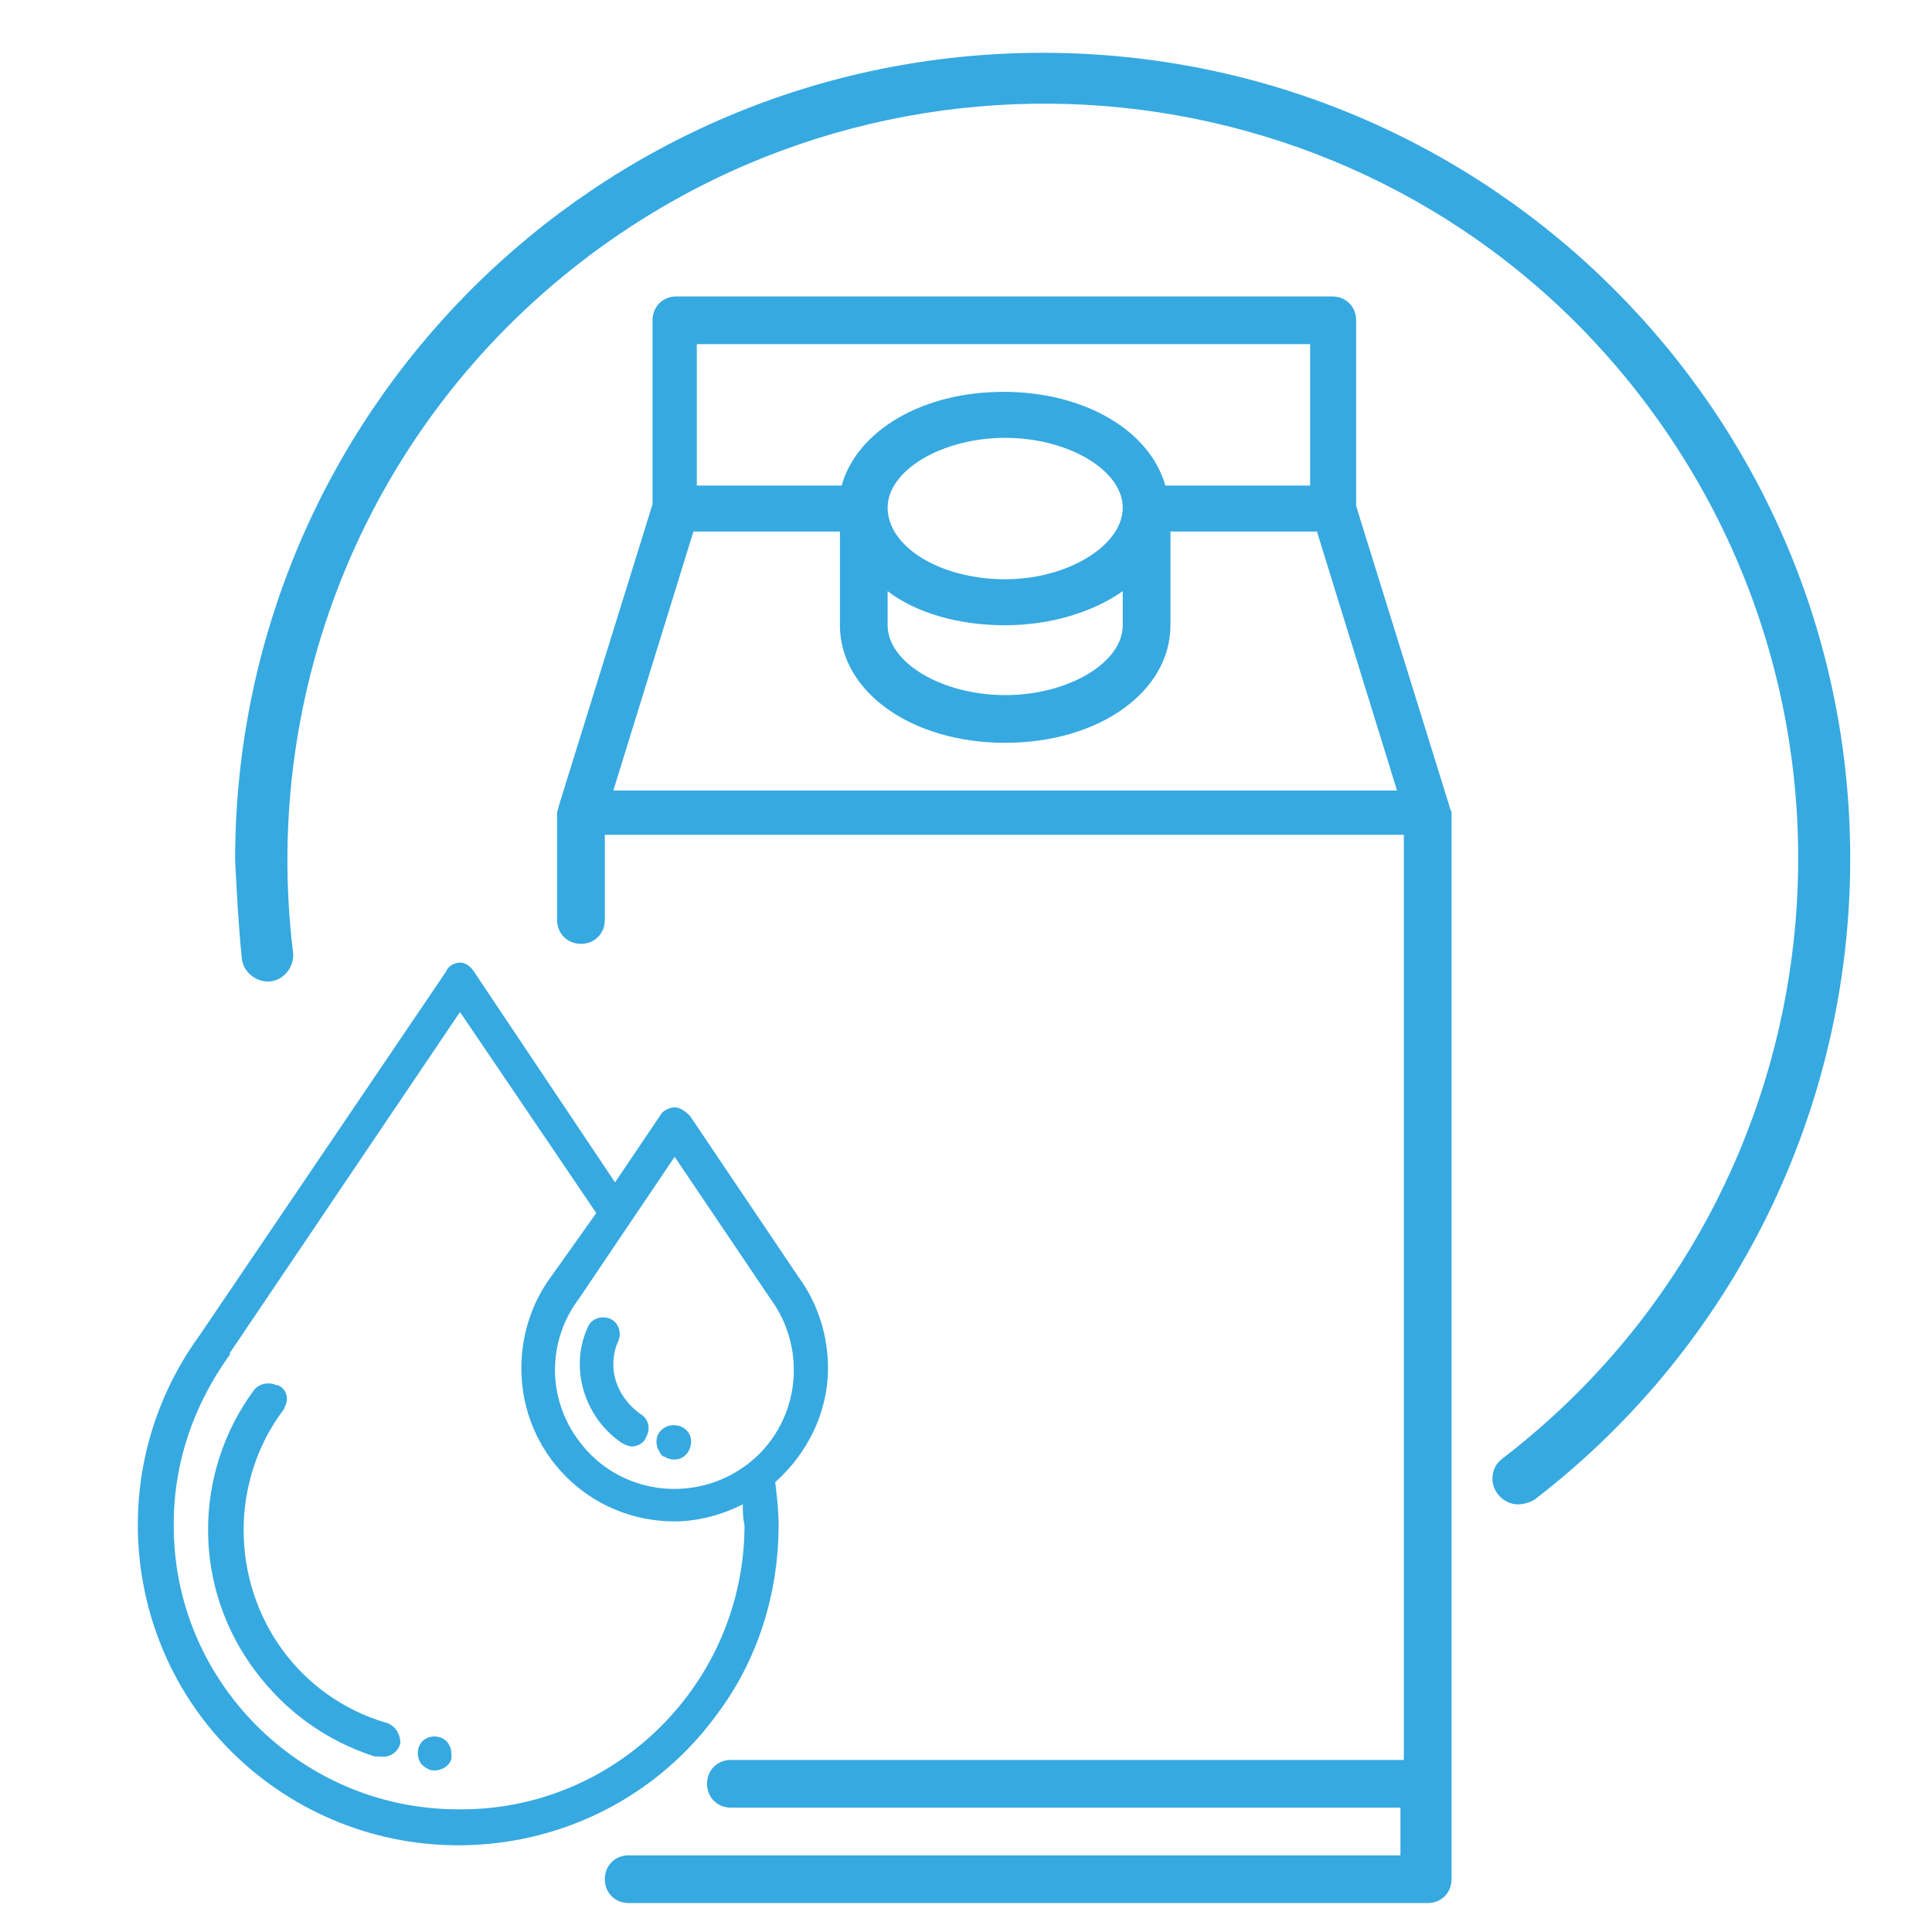
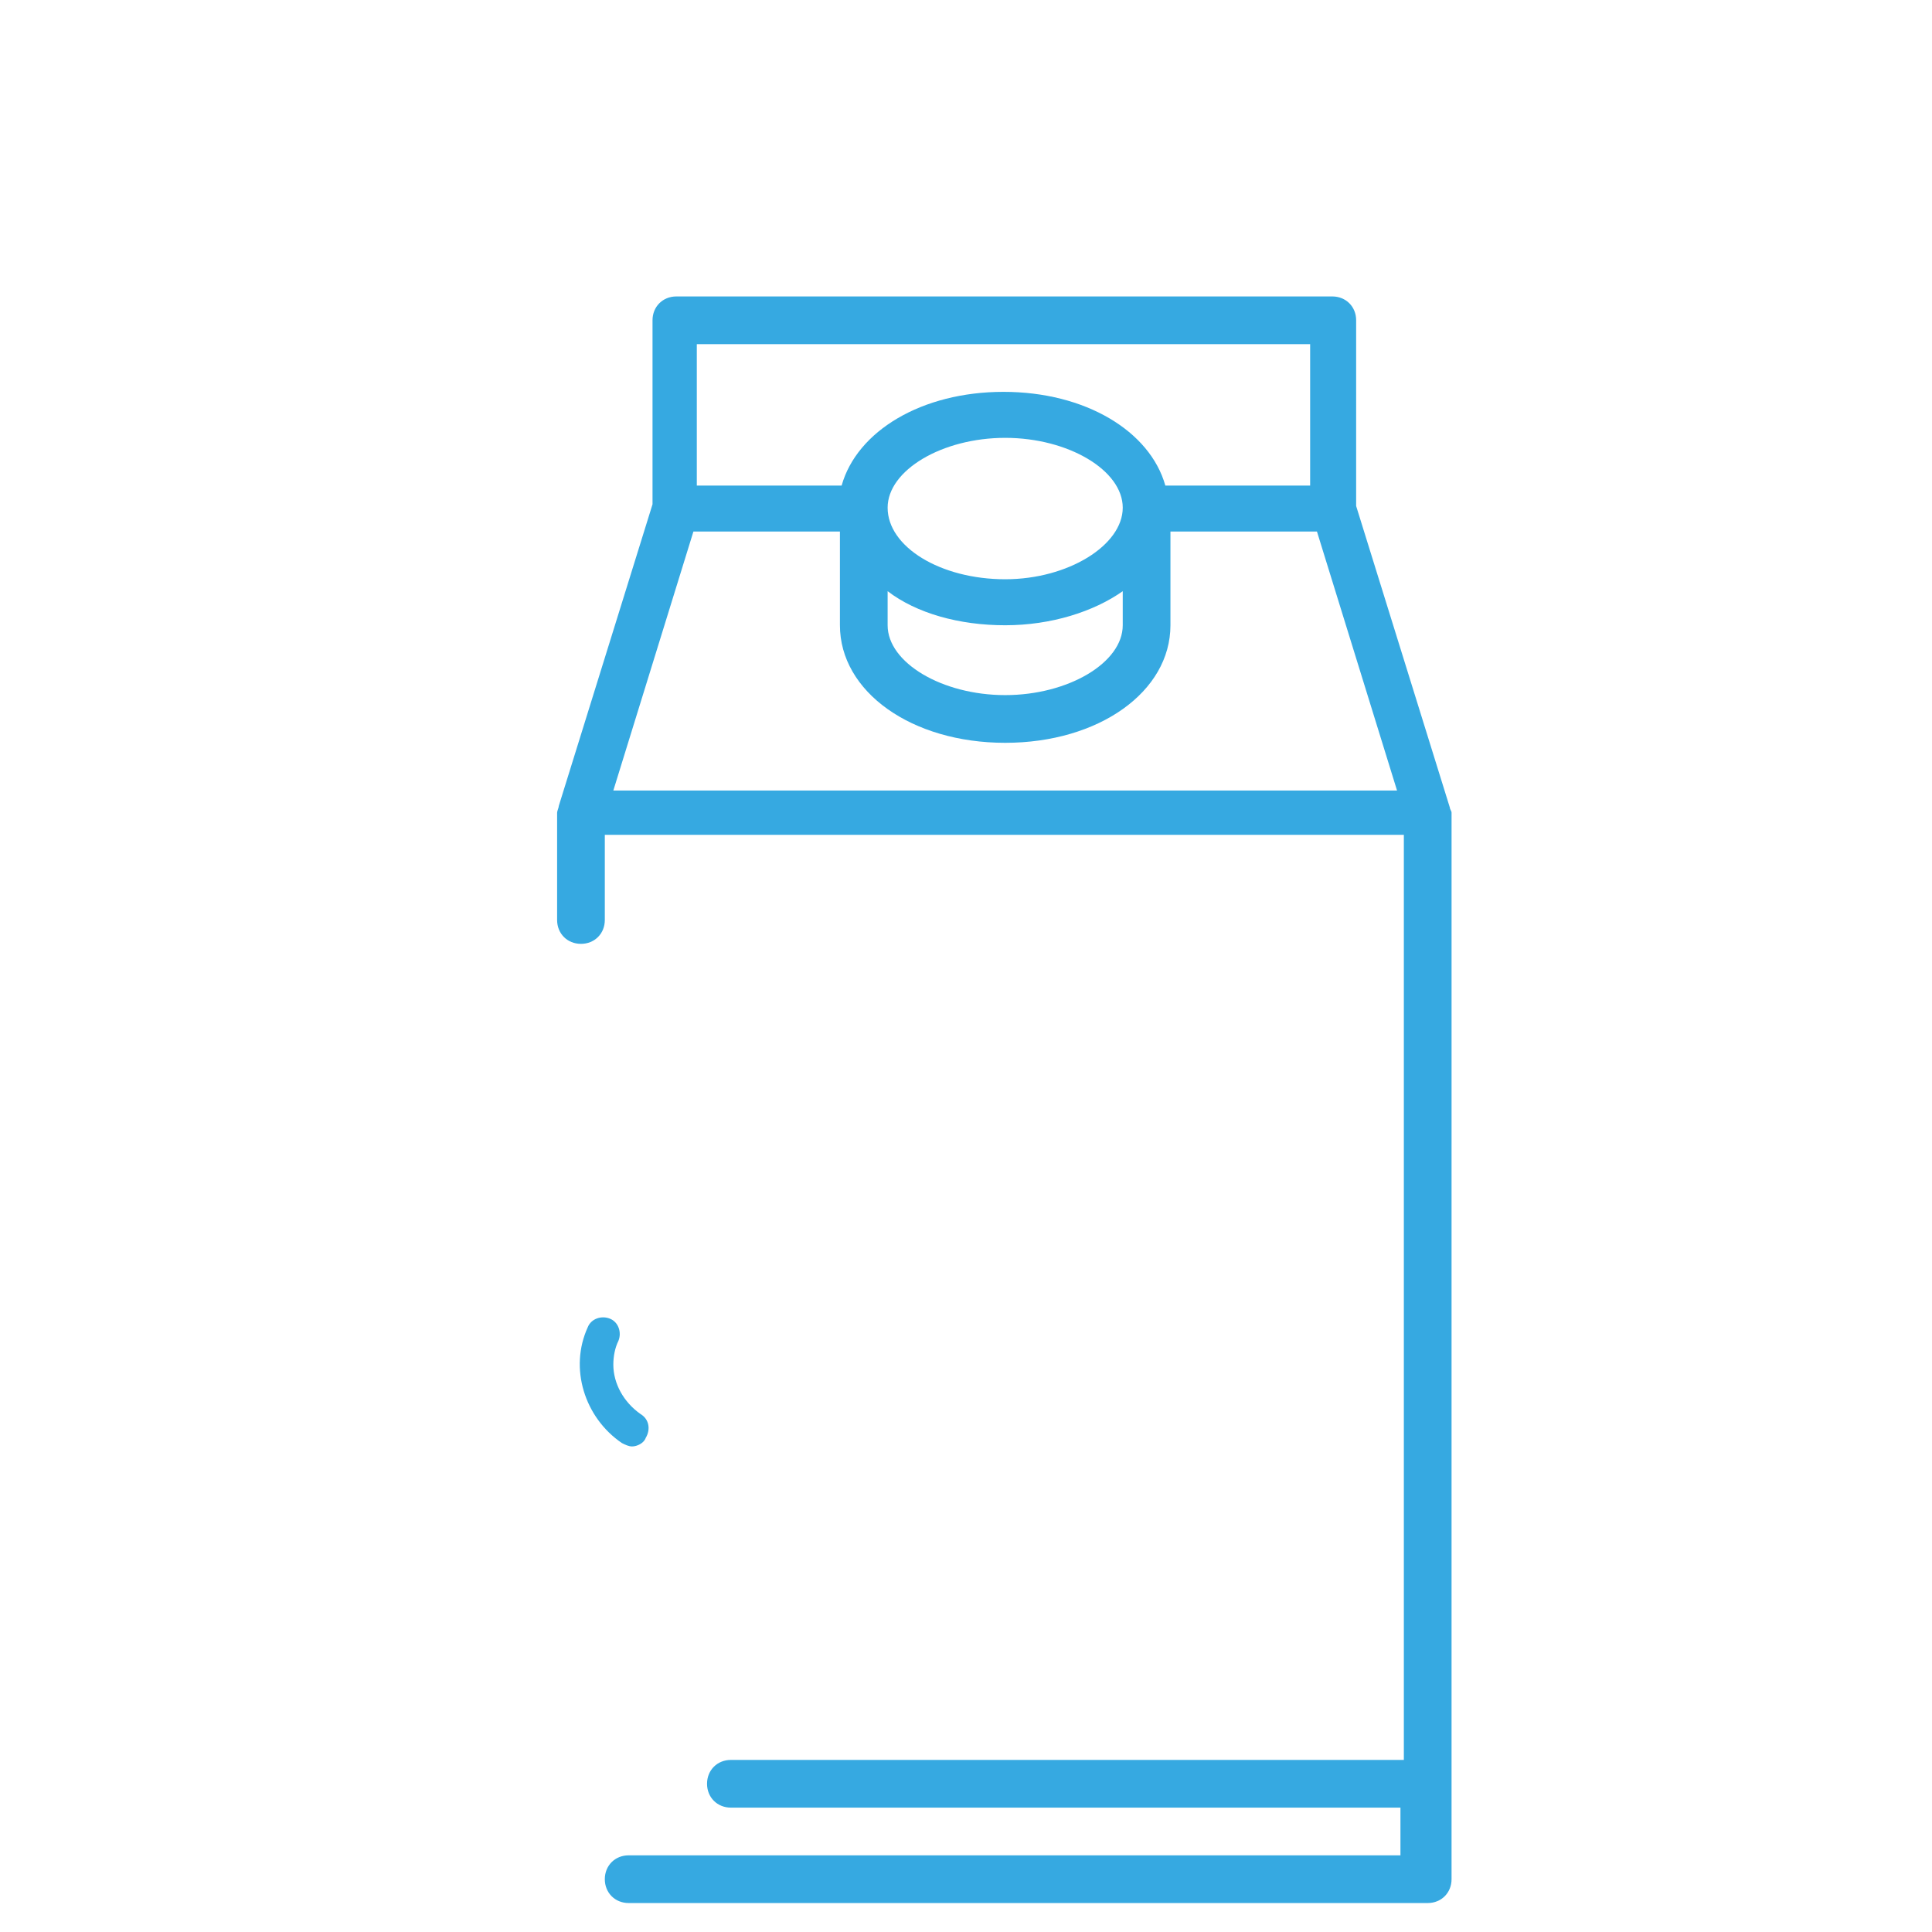
<svg xmlns="http://www.w3.org/2000/svg" version="1.1" id="Livello_1" x="0px" y="0px" viewBox="0 0 113.4 113.4" style="enable-background:new 0 0 113.4 113.4;" xml:space="preserve">
  <style type="text/css">
	.st0{fill:#36A9E1;}
</style>
  <g>
    <g>
-       <path class="st0" d="M89.1,88.3c-0.8,0-1.5-0.7-1.5-1.5c0-0.5,0.2-0.9,0.6-1.2c19.4-14.9,23.1-42.7,8.2-62.2    c-14.9-19.5-42.8-23-62.2-8.1c-12.5,9.6-18.9,25-17,40.6c0.1,0.8-0.5,1.6-1.3,1.7c-0.8,0.1-1.6-0.5-1.7-1.3    c-0.2-1.9-0.3-3.9-0.4-5.8C13.8,24.3,35,3.1,61.2,3.1s47.4,21.2,47.4,47.3c0,14.7-6.8,28.6-18.5,37.6    C89.8,88.2,89.4,88.3,89.1,88.3z" />
      <g>
-         <path class="st0" d="M22.6,101.1c-5-1.5-8.3-6.1-8.3-11.3c0-2.5,0.8-5,2.3-7c0,0,0.1-0.1,0.1-0.2c0.3-0.5,0.1-1.1-0.4-1.3     c0,0,0,0-0.1,0c-0.4-0.2-1-0.1-1.3,0.3c-3.6,4.9-3.6,11.6,0.1,16.5c1.8,2.4,4.2,4.1,7,5c0.1,0,0.2,0,0.3,0     c0.6,0.1,1.1-0.3,1.2-0.8C23.5,101.7,23.1,101.2,22.6,101.1L22.6,101.1z" />
-         <path class="st0" d="M48.6,80.3c0-1.9-0.6-3.8-1.7-5.3l-6.4-9.5c-0.3-0.3-0.6-0.5-0.9-0.5s-0.7,0.2-0.8,0.4l-2.7,4L27.8,57     c-0.2-0.3-0.5-0.5-0.8-0.5s-0.7,0.2-0.8,0.5L11.7,78.4c-6.1,8.4-4.3,20.2,4.1,26.3c8.4,6.1,20.2,4.3,26.3-4.1     c2.4-3.2,3.6-7.1,3.6-11.1c0-0.8-0.1-1.7-0.2-2.5C47.4,85.3,48.6,82.9,48.6,80.3z M39.6,67.9l5.6,8.3l0,0     c2.3,3.1,1.7,7.5-1.4,9.8c-3.1,2.3-7.5,1.7-9.8-1.4c-1.9-2.5-1.9-5.9,0-8.4l0,0l2.9-4.3l0,0L39.6,67.9z M43.7,89.5     c0,9.3-7.6,16.8-16.8,16.7c-9.3,0-16.8-7.6-16.7-16.8c0-3.6,1.2-7,3.3-9.9v-0.1l13.5-20l8,11.8L32.3,75c-1.1,1.5-1.7,3.4-1.7,5.3     c0,5,4,9,9,9c1.4,0,2.8-0.4,4-1C43.6,88.7,43.6,89.1,43.7,89.5L43.7,89.5z" />
        <path class="st0" d="M36,80.1c0-0.5,0.1-1,0.3-1.4c0.2-0.5,0-1.1-0.5-1.3c-0.5-0.2-1.1,0-1.3,0.5c-1.1,2.4-0.2,5.3,2,6.8     c0.2,0.1,0.4,0.2,0.6,0.2c0.3,0,0.7-0.2,0.8-0.5c0.3-0.5,0.2-1.1-0.3-1.4l0,0C36.6,82.3,36,81.2,36,80.1L36,80.1z" />
-         <path class="st0" d="M26.4,102.5c-0.2-0.5-0.8-0.7-1.3-0.5s-0.7,0.8-0.5,1.3c0.1,0.3,0.4,0.5,0.7,0.6c0.5,0.1,1.1-0.2,1.2-0.7     C26.5,102.9,26.5,102.7,26.4,102.5z" />
-         <path class="st0" d="M39,85.5c0.5,0.3,1.1,0.2,1.4-0.3c0.3-0.5,0.2-1.1-0.3-1.4c-0.3-0.2-0.8-0.2-1.1,0c-0.5,0.3-0.6,0.9-0.3,1.4     C38.8,85.4,38.9,85.5,39,85.5z" />
      </g>
    </g>
    <path class="st0" d="M85.1,47.4l-5.5-17.7V18.8c0-0.8-0.6-1.4-1.4-1.4H39.7c-0.8,0-1.4,0.6-1.4,1.4v10.8l-5.5,17.7   c0,0.1-0.1,0.3-0.1,0.4V54c0,0.8,0.6,1.4,1.4,1.4c0.8,0,1.4-0.6,1.4-1.4v-5h46.9v15.3v2.8v36.2H47.7h-2h-2.8   c-0.8,0-1.4,0.6-1.4,1.4s0.6,1.4,1.4,1.4h1.9h1.1h36.3v2.8H41.8h-1.3h-3.6c-0.8,0-1.4,0.6-1.4,1.4s0.6,1.4,1.4,1.4h5.9h1.1h39.9   c0.8,0,1.4-0.6,1.4-1.4V67.1v-2.8V47.7C85.2,47.6,85.1,47.5,85.1,47.4z M40.9,20.2h36v8.3h-8.5c-0.9-3.2-4.7-5.5-9.5-5.5   s-8.6,2.3-9.5,5.5h-8.5C40.9,28.5,40.9,20.2,40.9,20.2z M59,34c-3.8,0-6.9-1.9-6.9-4.2c0-2.2,3.2-4.1,6.9-4.1s6.9,1.9,6.9,4.1   S62.7,34,59,34z M65.9,34.7v2c0,2.2-3.2,4.1-6.9,4.1s-6.9-1.9-6.9-4.1v-2c1.7,1.3,4.2,2,6.9,2S64.2,35.9,65.9,34.7z M36,46.4   l4.7-15.2h8.6v5.5c0,3.9,4.2,6.9,9.7,6.9s9.7-3,9.7-6.9v-5.5h8.6L82,46.4H36z" />
  </g>
</svg>